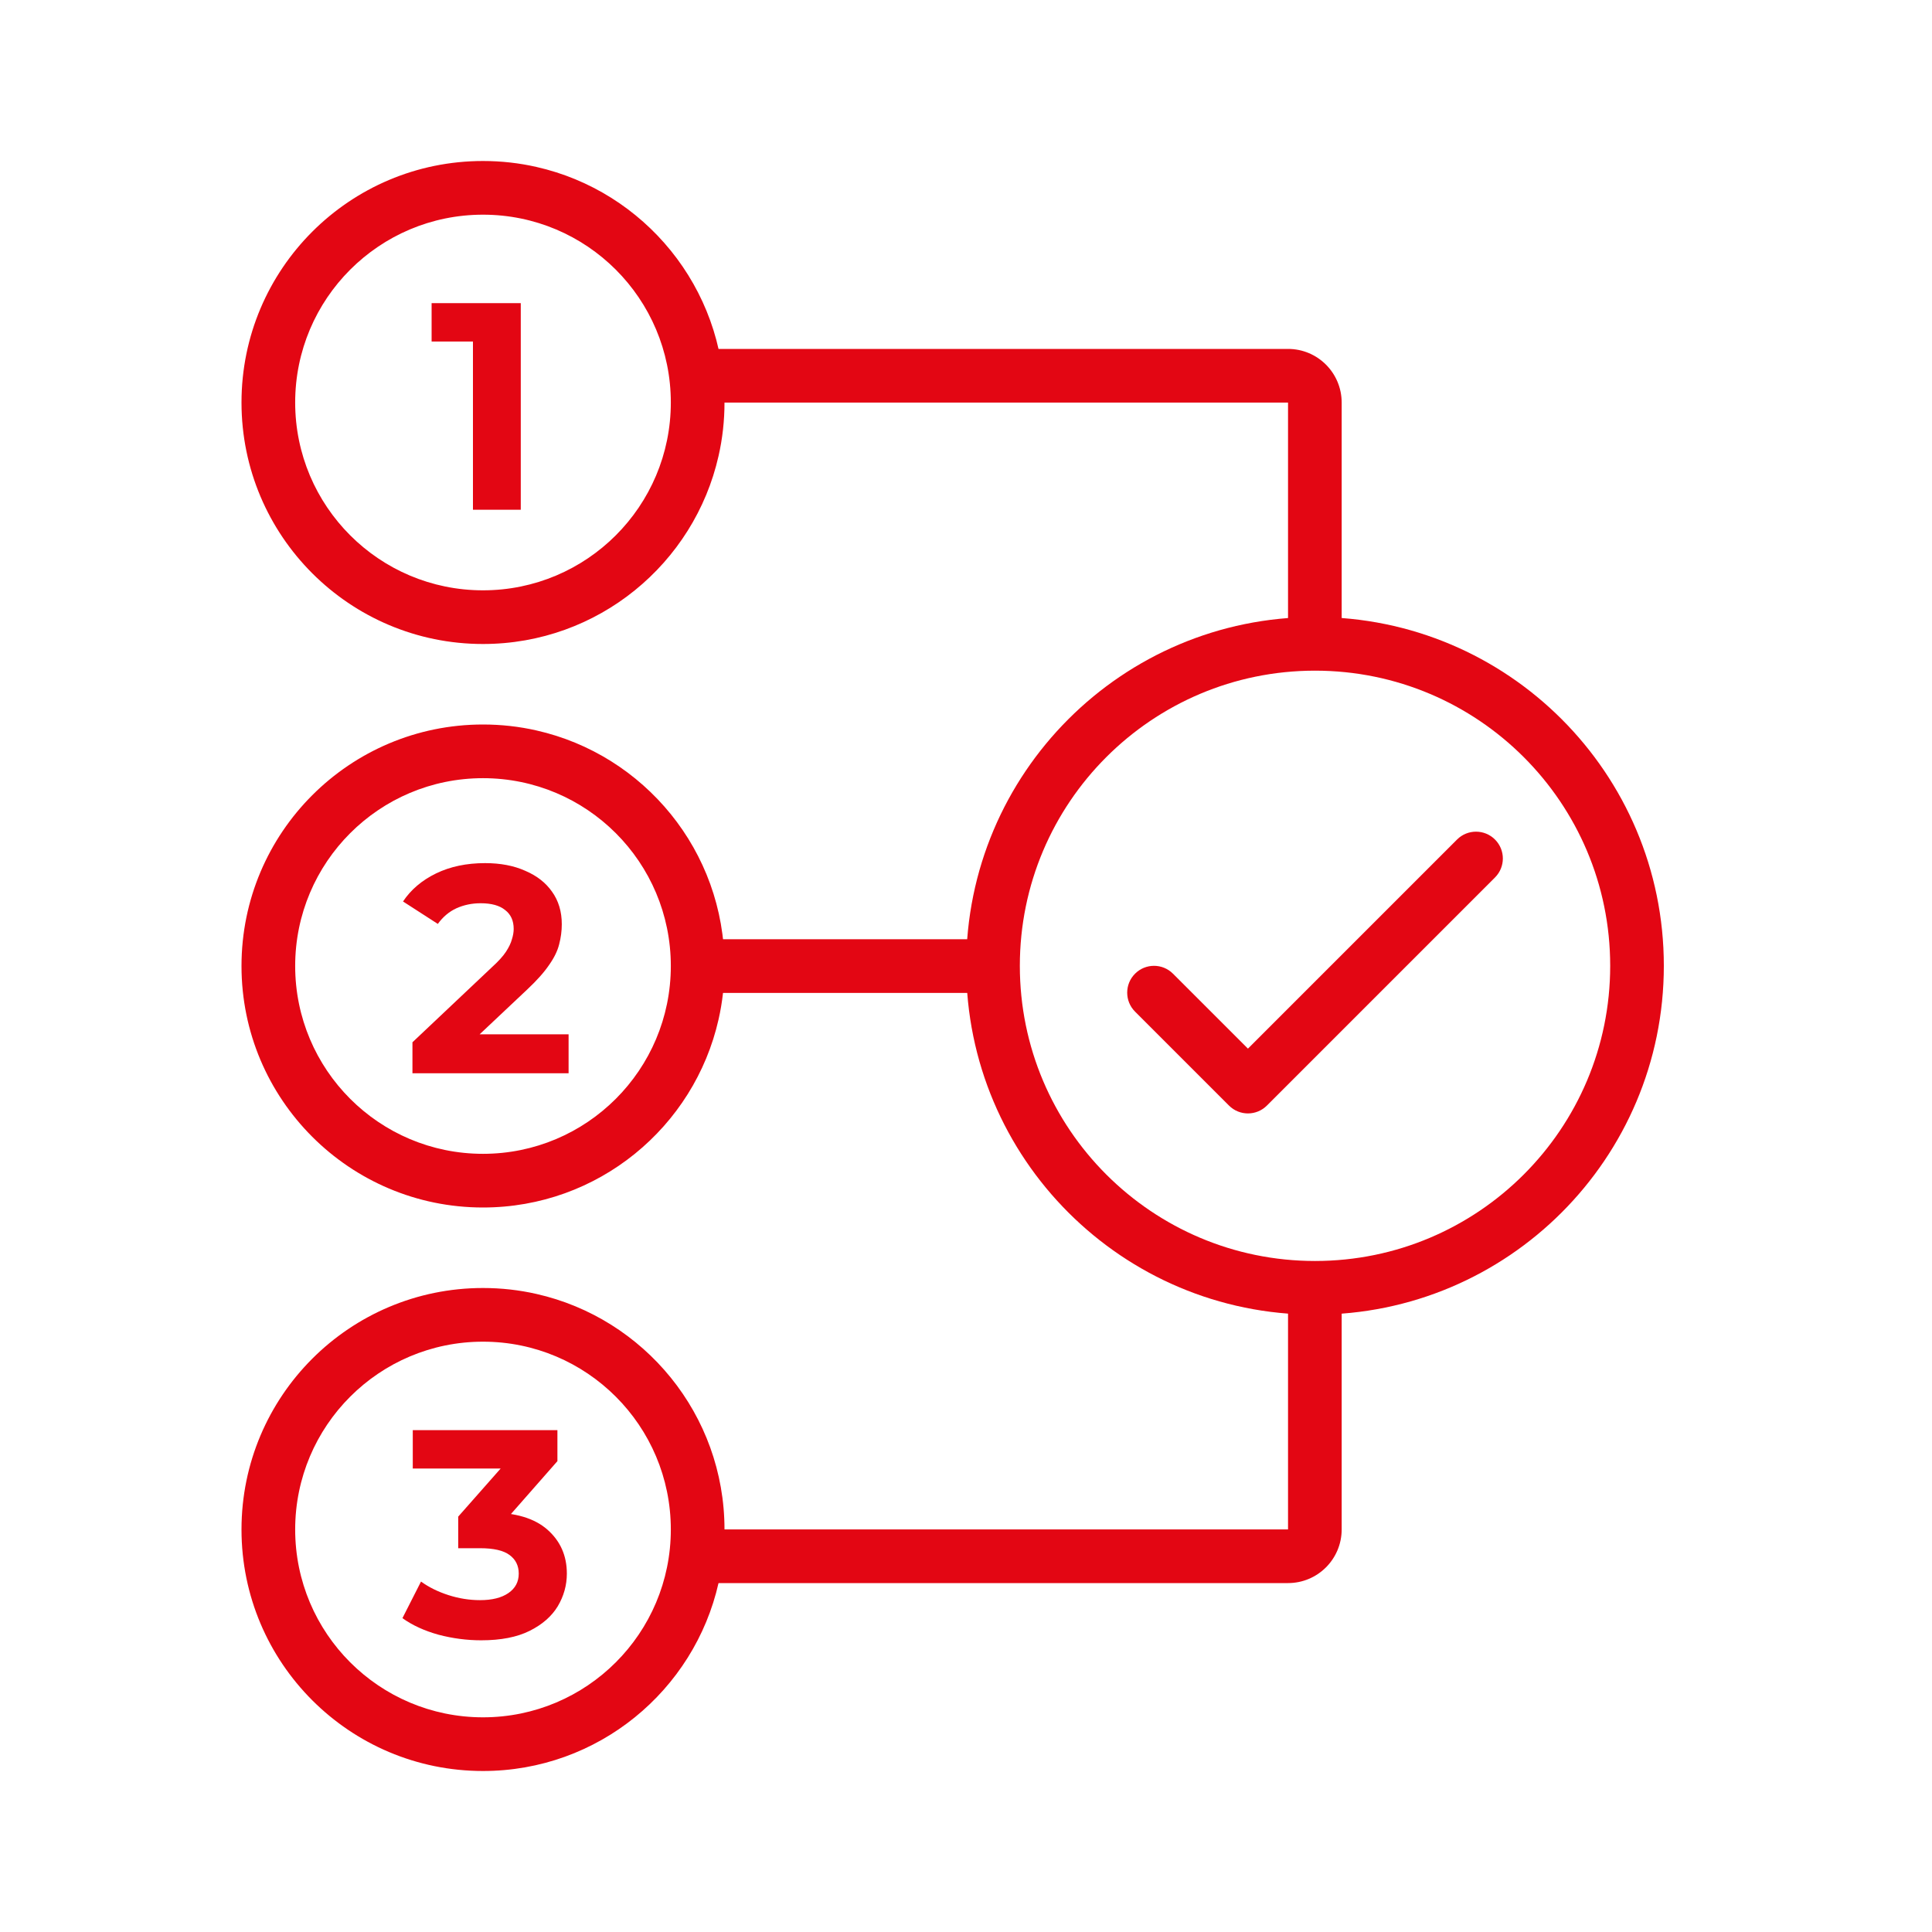
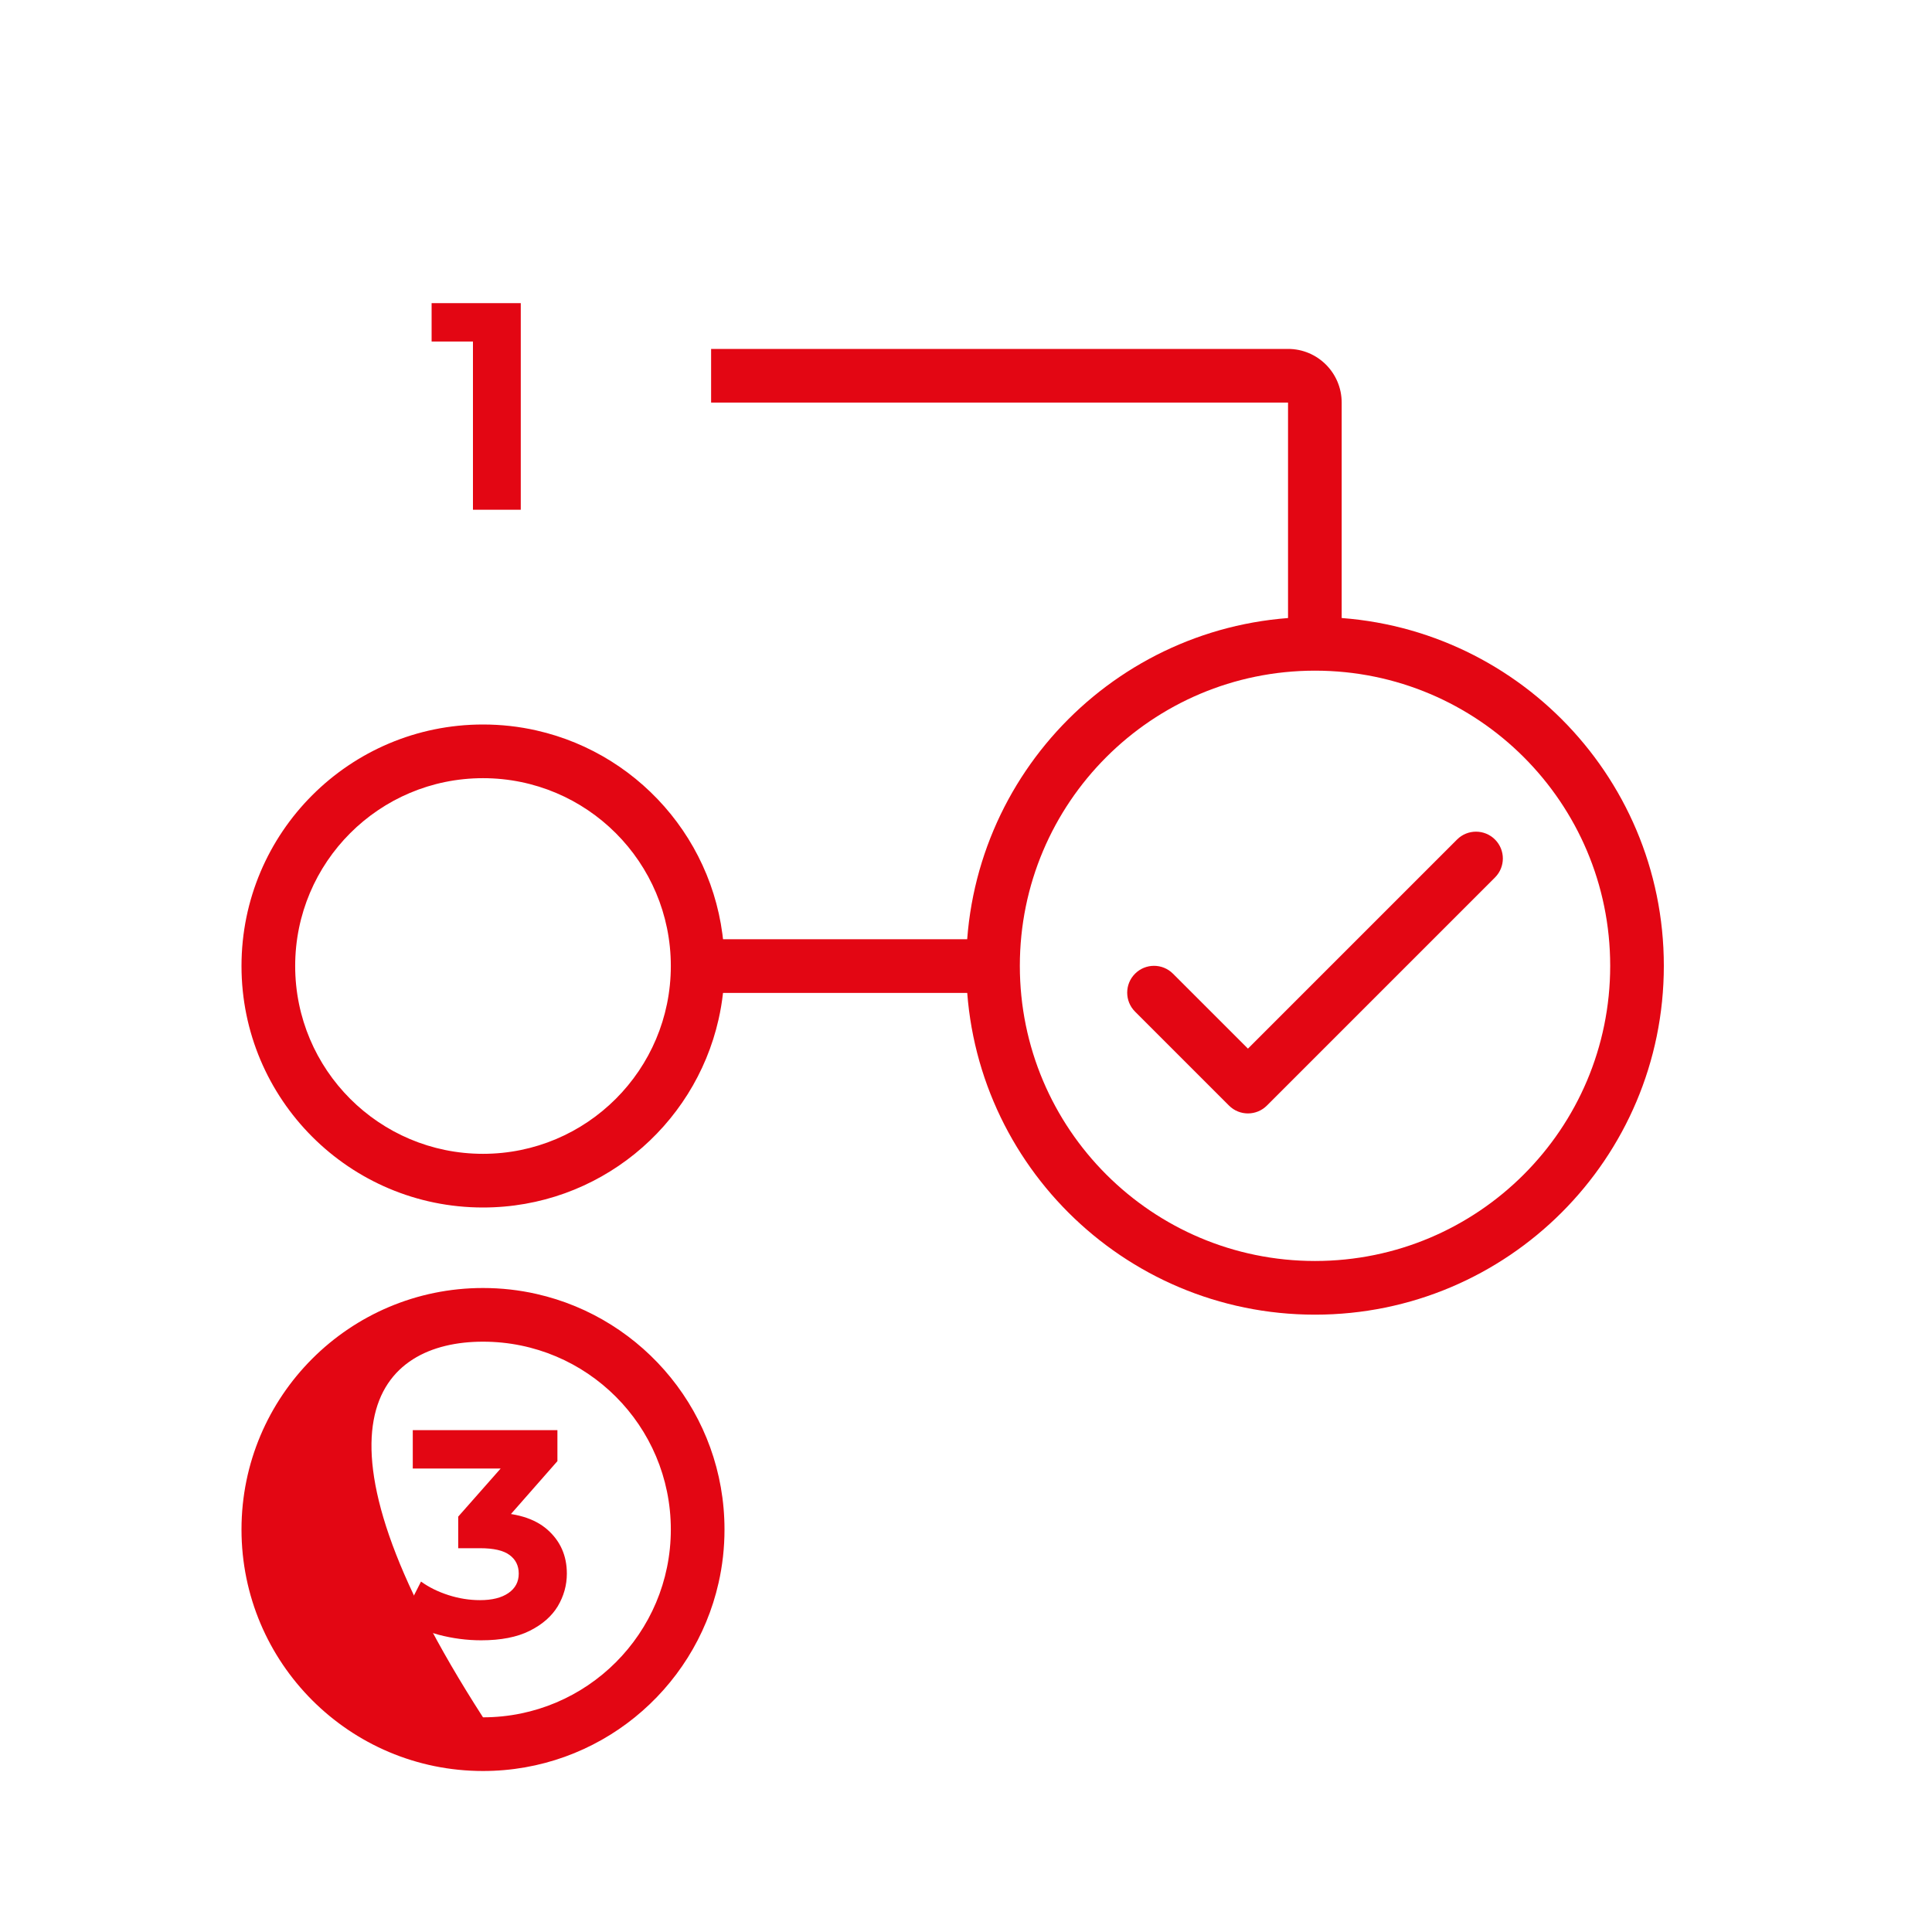
<svg xmlns="http://www.w3.org/2000/svg" width="60" height="60" viewBox="0 0 60 60" fill="none">
  <path fill-rule="evenodd" clip-rule="evenodd" d="M31.672 29.995C31.672 35.057 35.777 39.161 40.839 39.161C45.902 39.161 50.006 35.057 50.006 29.995C50.006 24.932 45.902 20.828 40.839 20.828C35.777 20.828 31.672 24.932 31.672 29.995ZM40.839 40.828C34.856 40.828 30.006 35.978 30.006 29.995C30.006 24.012 34.856 19.162 40.839 19.162C46.822 19.162 51.672 24.012 51.672 29.995C51.672 35.978 46.822 40.828 40.839 40.828Z" fill="#E30613" />
  <path fill-rule="evenodd" clip-rule="evenodd" d="M46.428 26.072C46.754 26.398 46.754 26.925 46.428 27.251L39.345 34.334C39.02 34.66 38.492 34.66 38.167 34.334L35.25 31.417C34.925 31.092 34.925 30.564 35.25 30.239C35.575 29.913 36.103 29.913 36.428 30.239L38.756 32.566L45.25 26.072C45.575 25.747 46.103 25.747 46.428 26.072Z" fill="#E30613" />
  <path fill-rule="evenodd" clip-rule="evenodd" d="M22.5 30C22.5 30.569 22.437 31.124 22.316 31.657C21.562 35.002 18.573 37.5 15 37.5C10.858 37.5 7.5 34.142 7.5 30C7.5 25.858 10.858 22.5 15 22.5C15.569 22.5 16.124 22.563 16.657 22.684C20.002 23.438 22.5 26.427 22.5 30ZM15 24.167C18.222 24.167 20.833 26.778 20.833 30C20.833 33.222 18.222 35.833 15 35.833C11.778 35.833 9.167 33.222 9.167 30C9.167 26.778 11.778 24.167 15 24.167Z" fill="#E30613" />
-   <path fill-rule="evenodd" clip-rule="evenodd" d="M22.5 47.5C22.5 48.069 22.437 48.624 22.316 49.157C21.562 52.502 18.573 55 15 55C10.858 55 7.5 51.642 7.5 47.5C7.5 43.358 10.858 40 15 40C15.569 40 16.124 40.063 16.657 40.184C20.002 40.938 22.5 43.927 22.5 47.5ZM15 41.667C18.222 41.667 20.833 44.278 20.833 47.5C20.833 50.722 18.222 53.333 15 53.333C11.778 53.333 9.167 50.722 9.167 47.5C9.167 44.278 11.778 41.667 15 41.667Z" fill="#E30613" />
-   <path fill-rule="evenodd" clip-rule="evenodd" d="M22.5 12.5C22.5 13.069 22.437 13.624 22.316 14.157C21.562 17.502 18.573 20 15 20C10.858 20 7.5 16.642 7.5 12.5C7.5 8.358 10.858 5 15 5C15.569 5 16.124 5.063 16.657 5.184C20.002 5.938 22.5 8.927 22.5 12.5ZM15 6.667C18.222 6.667 20.833 9.278 20.833 12.5C20.833 15.722 18.222 18.333 15 18.333C11.778 18.333 9.167 15.722 9.167 12.5C9.167 9.278 11.778 6.667 15 6.667Z" fill="#E30613" />
-   <path fill-rule="evenodd" clip-rule="evenodd" d="M40.001 49.164L22.084 49.164L22.084 47.497L40.001 47.497L40.001 39.997L41.667 39.997L41.667 47.497C41.667 48.418 40.921 49.164 40.001 49.164Z" fill="#E30613" />
+   <path fill-rule="evenodd" clip-rule="evenodd" d="M22.5 47.5C22.5 48.069 22.437 48.624 22.316 49.157C21.562 52.502 18.573 55 15 55C10.858 55 7.5 51.642 7.5 47.5C7.5 43.358 10.858 40 15 40C15.569 40 16.124 40.063 16.657 40.184C20.002 40.938 22.5 43.927 22.5 47.5ZM15 41.667C18.222 41.667 20.833 44.278 20.833 47.5C20.833 50.722 18.222 53.333 15 53.333C9.167 44.278 11.778 41.667 15 41.667Z" fill="#E30613" />
  <path fill-rule="evenodd" clip-rule="evenodd" d="M40.001 10.836L22.084 10.836L22.084 12.503L40.001 12.503L40.001 20.003L41.667 20.003L41.667 12.503C41.667 11.582 40.921 10.836 40.001 10.836Z" fill="#E30613" />
  <path fill-rule="evenodd" clip-rule="evenodd" d="M30.833 30.836H21.666V29.169H30.833V30.836Z" fill="#E30613" />
  <path d="M14.688 15.831V9.964L15.329 10.606H13.404V9.414H16.173V15.831H14.688Z" fill="#E30613" />
-   <path d="M12.809 33.331V32.369L15.284 30.031C15.479 29.854 15.623 29.695 15.715 29.555C15.806 29.414 15.868 29.286 15.898 29.17C15.935 29.054 15.953 28.947 15.953 28.849C15.953 28.592 15.864 28.397 15.687 28.262C15.516 28.122 15.263 28.051 14.927 28.051C14.658 28.051 14.407 28.103 14.175 28.207C13.949 28.311 13.756 28.473 13.597 28.693L12.516 27.996C12.76 27.63 13.102 27.339 13.542 27.125C13.982 26.912 14.489 26.805 15.064 26.805C15.541 26.805 15.956 26.884 16.311 27.043C16.671 27.196 16.949 27.413 17.145 27.694C17.346 27.975 17.447 28.311 17.447 28.702C17.447 28.91 17.42 29.118 17.365 29.326C17.316 29.527 17.212 29.741 17.053 29.967C16.9 30.193 16.674 30.447 16.375 30.728L14.322 32.662L14.037 32.121H17.658V33.331H12.809Z" fill="#E30613" />
  <path d="M14.945 50.941C14.499 50.941 14.056 50.883 13.616 50.767C13.176 50.644 12.804 50.473 12.498 50.253L13.075 49.117C13.32 49.294 13.604 49.434 13.928 49.538C14.252 49.642 14.579 49.694 14.909 49.694C15.282 49.694 15.575 49.621 15.789 49.474C16.003 49.327 16.11 49.126 16.11 48.869C16.11 48.625 16.015 48.432 15.825 48.292C15.636 48.151 15.331 48.081 14.909 48.081H14.23V47.1L16.018 45.074L16.183 45.606H12.819V44.414H17.311V45.377L15.532 47.402L14.78 46.972H15.211C16 46.972 16.596 47.149 16.999 47.503C17.402 47.858 17.604 48.313 17.604 48.869C17.604 49.23 17.509 49.569 17.32 49.887C17.13 50.198 16.84 50.452 16.449 50.647C16.058 50.843 15.557 50.941 14.945 50.941Z" fill="#E30613" />
</svg>